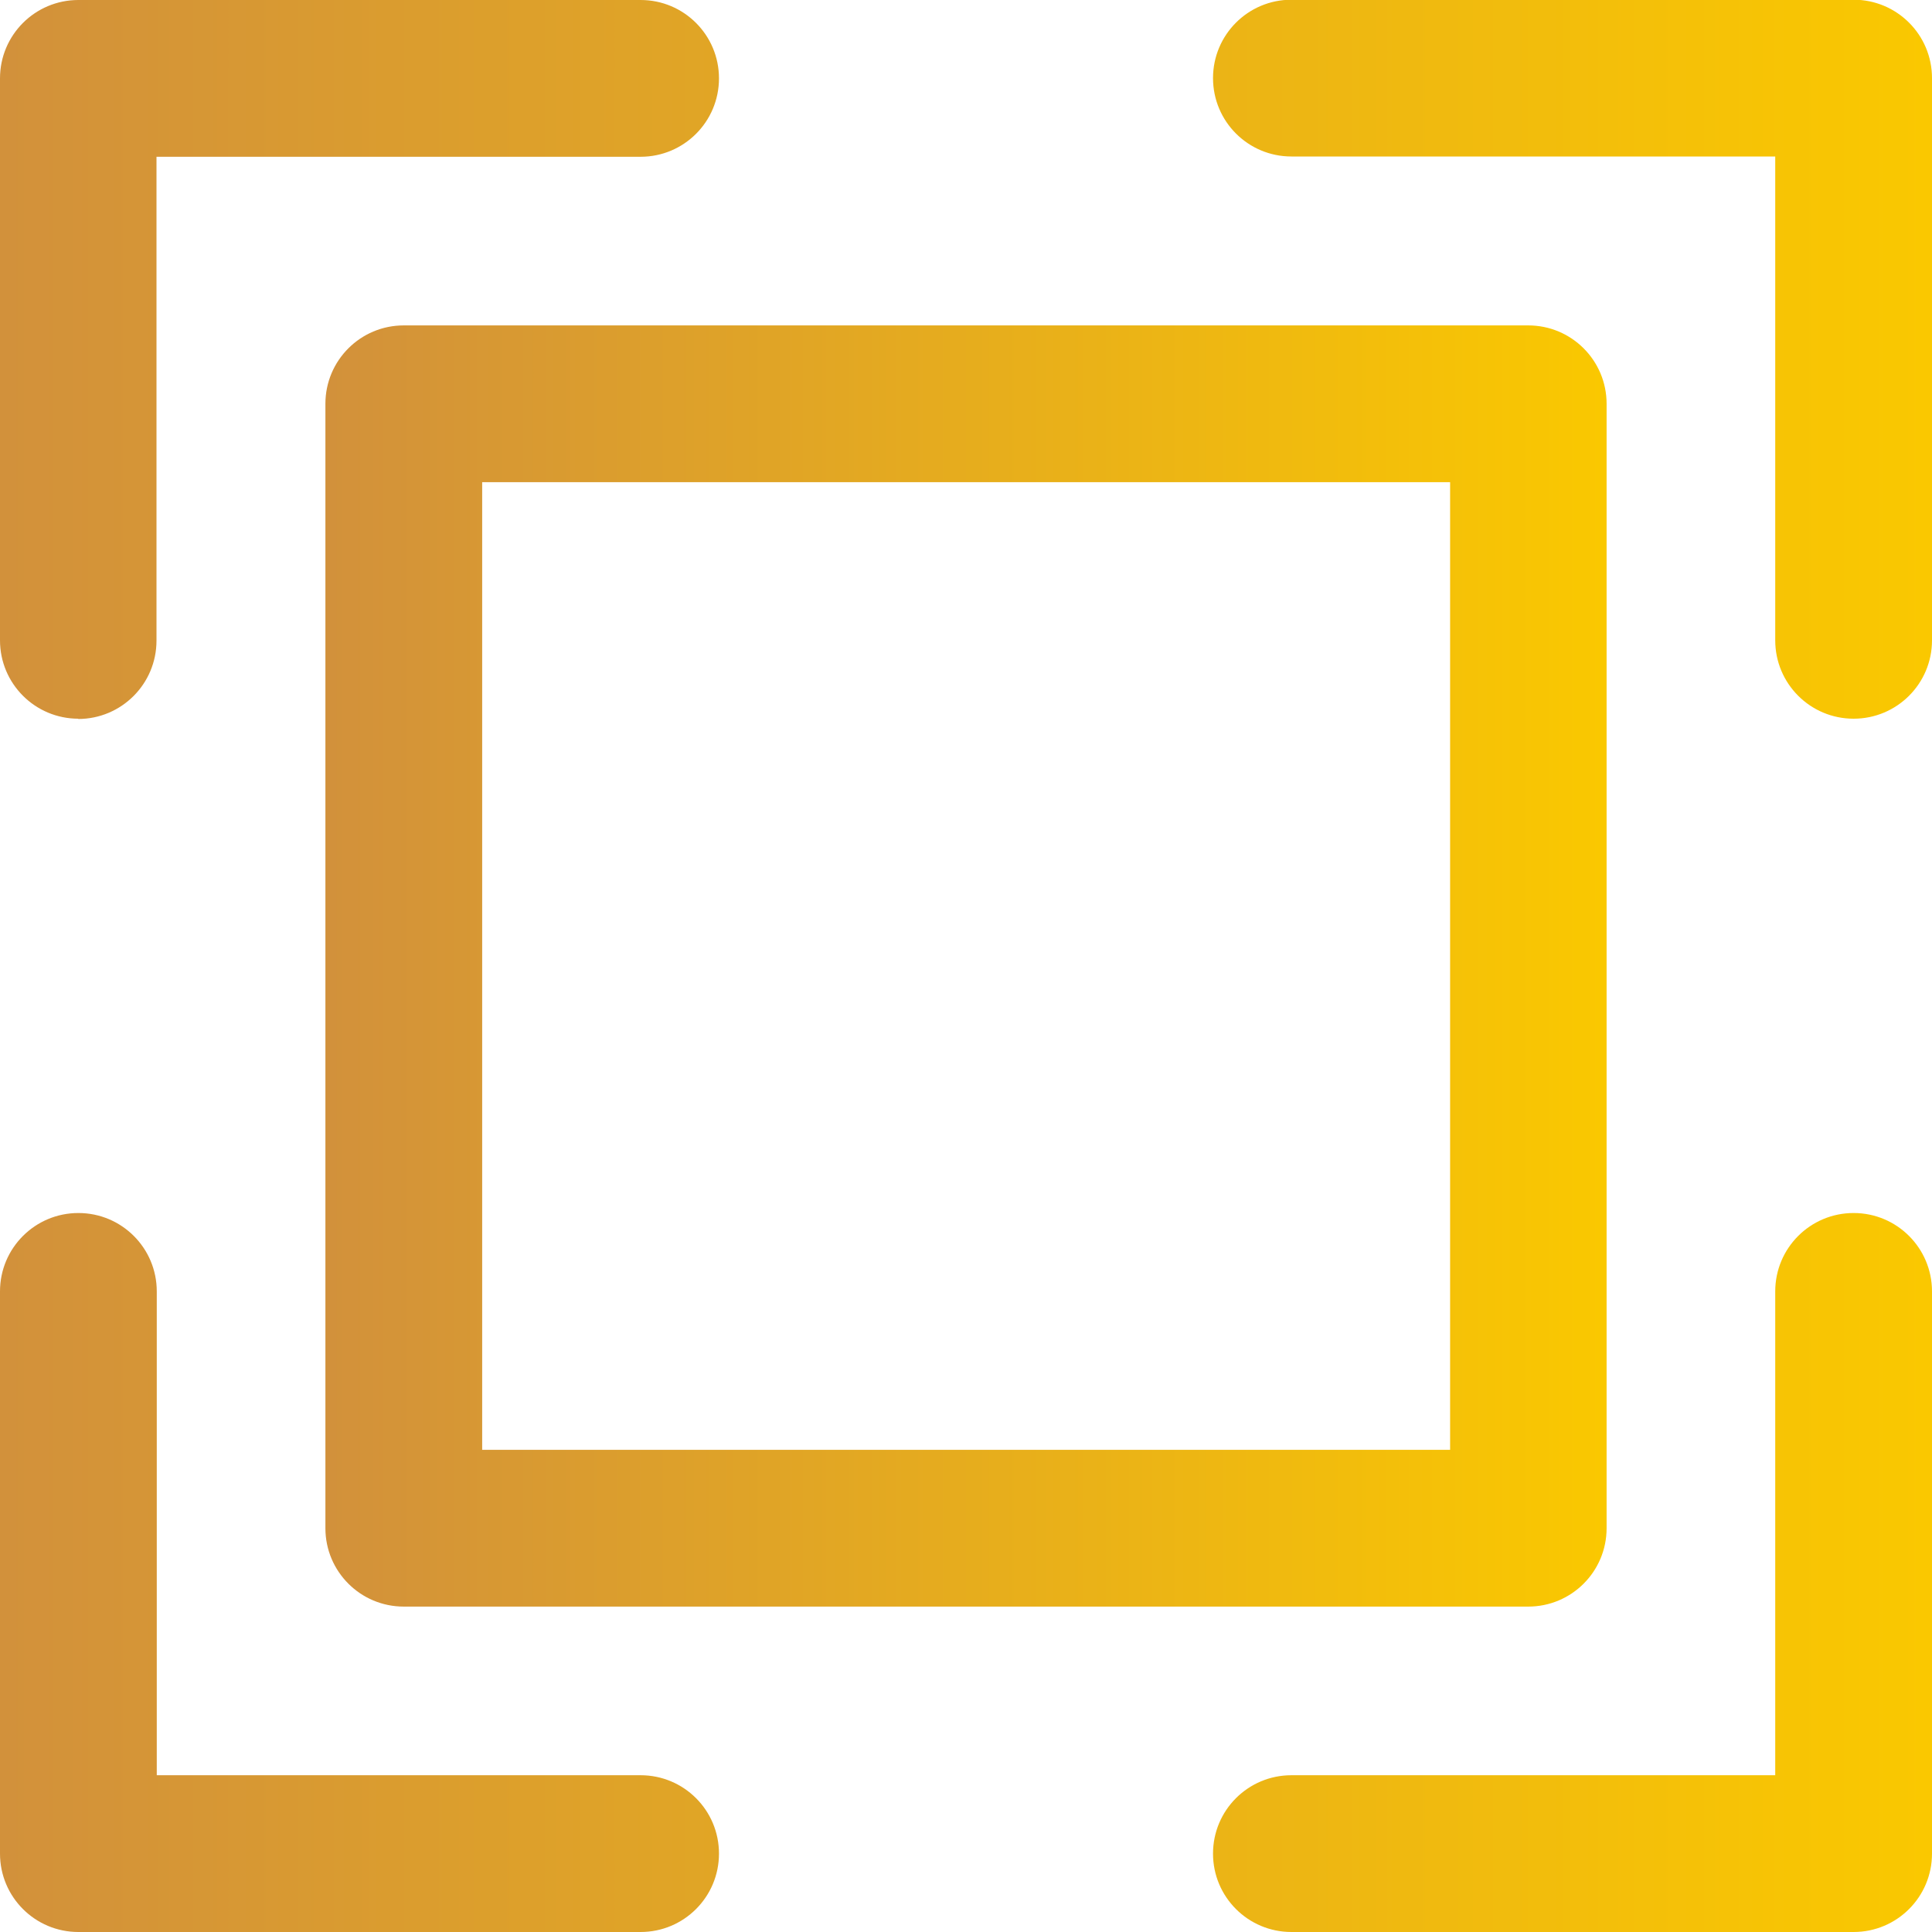
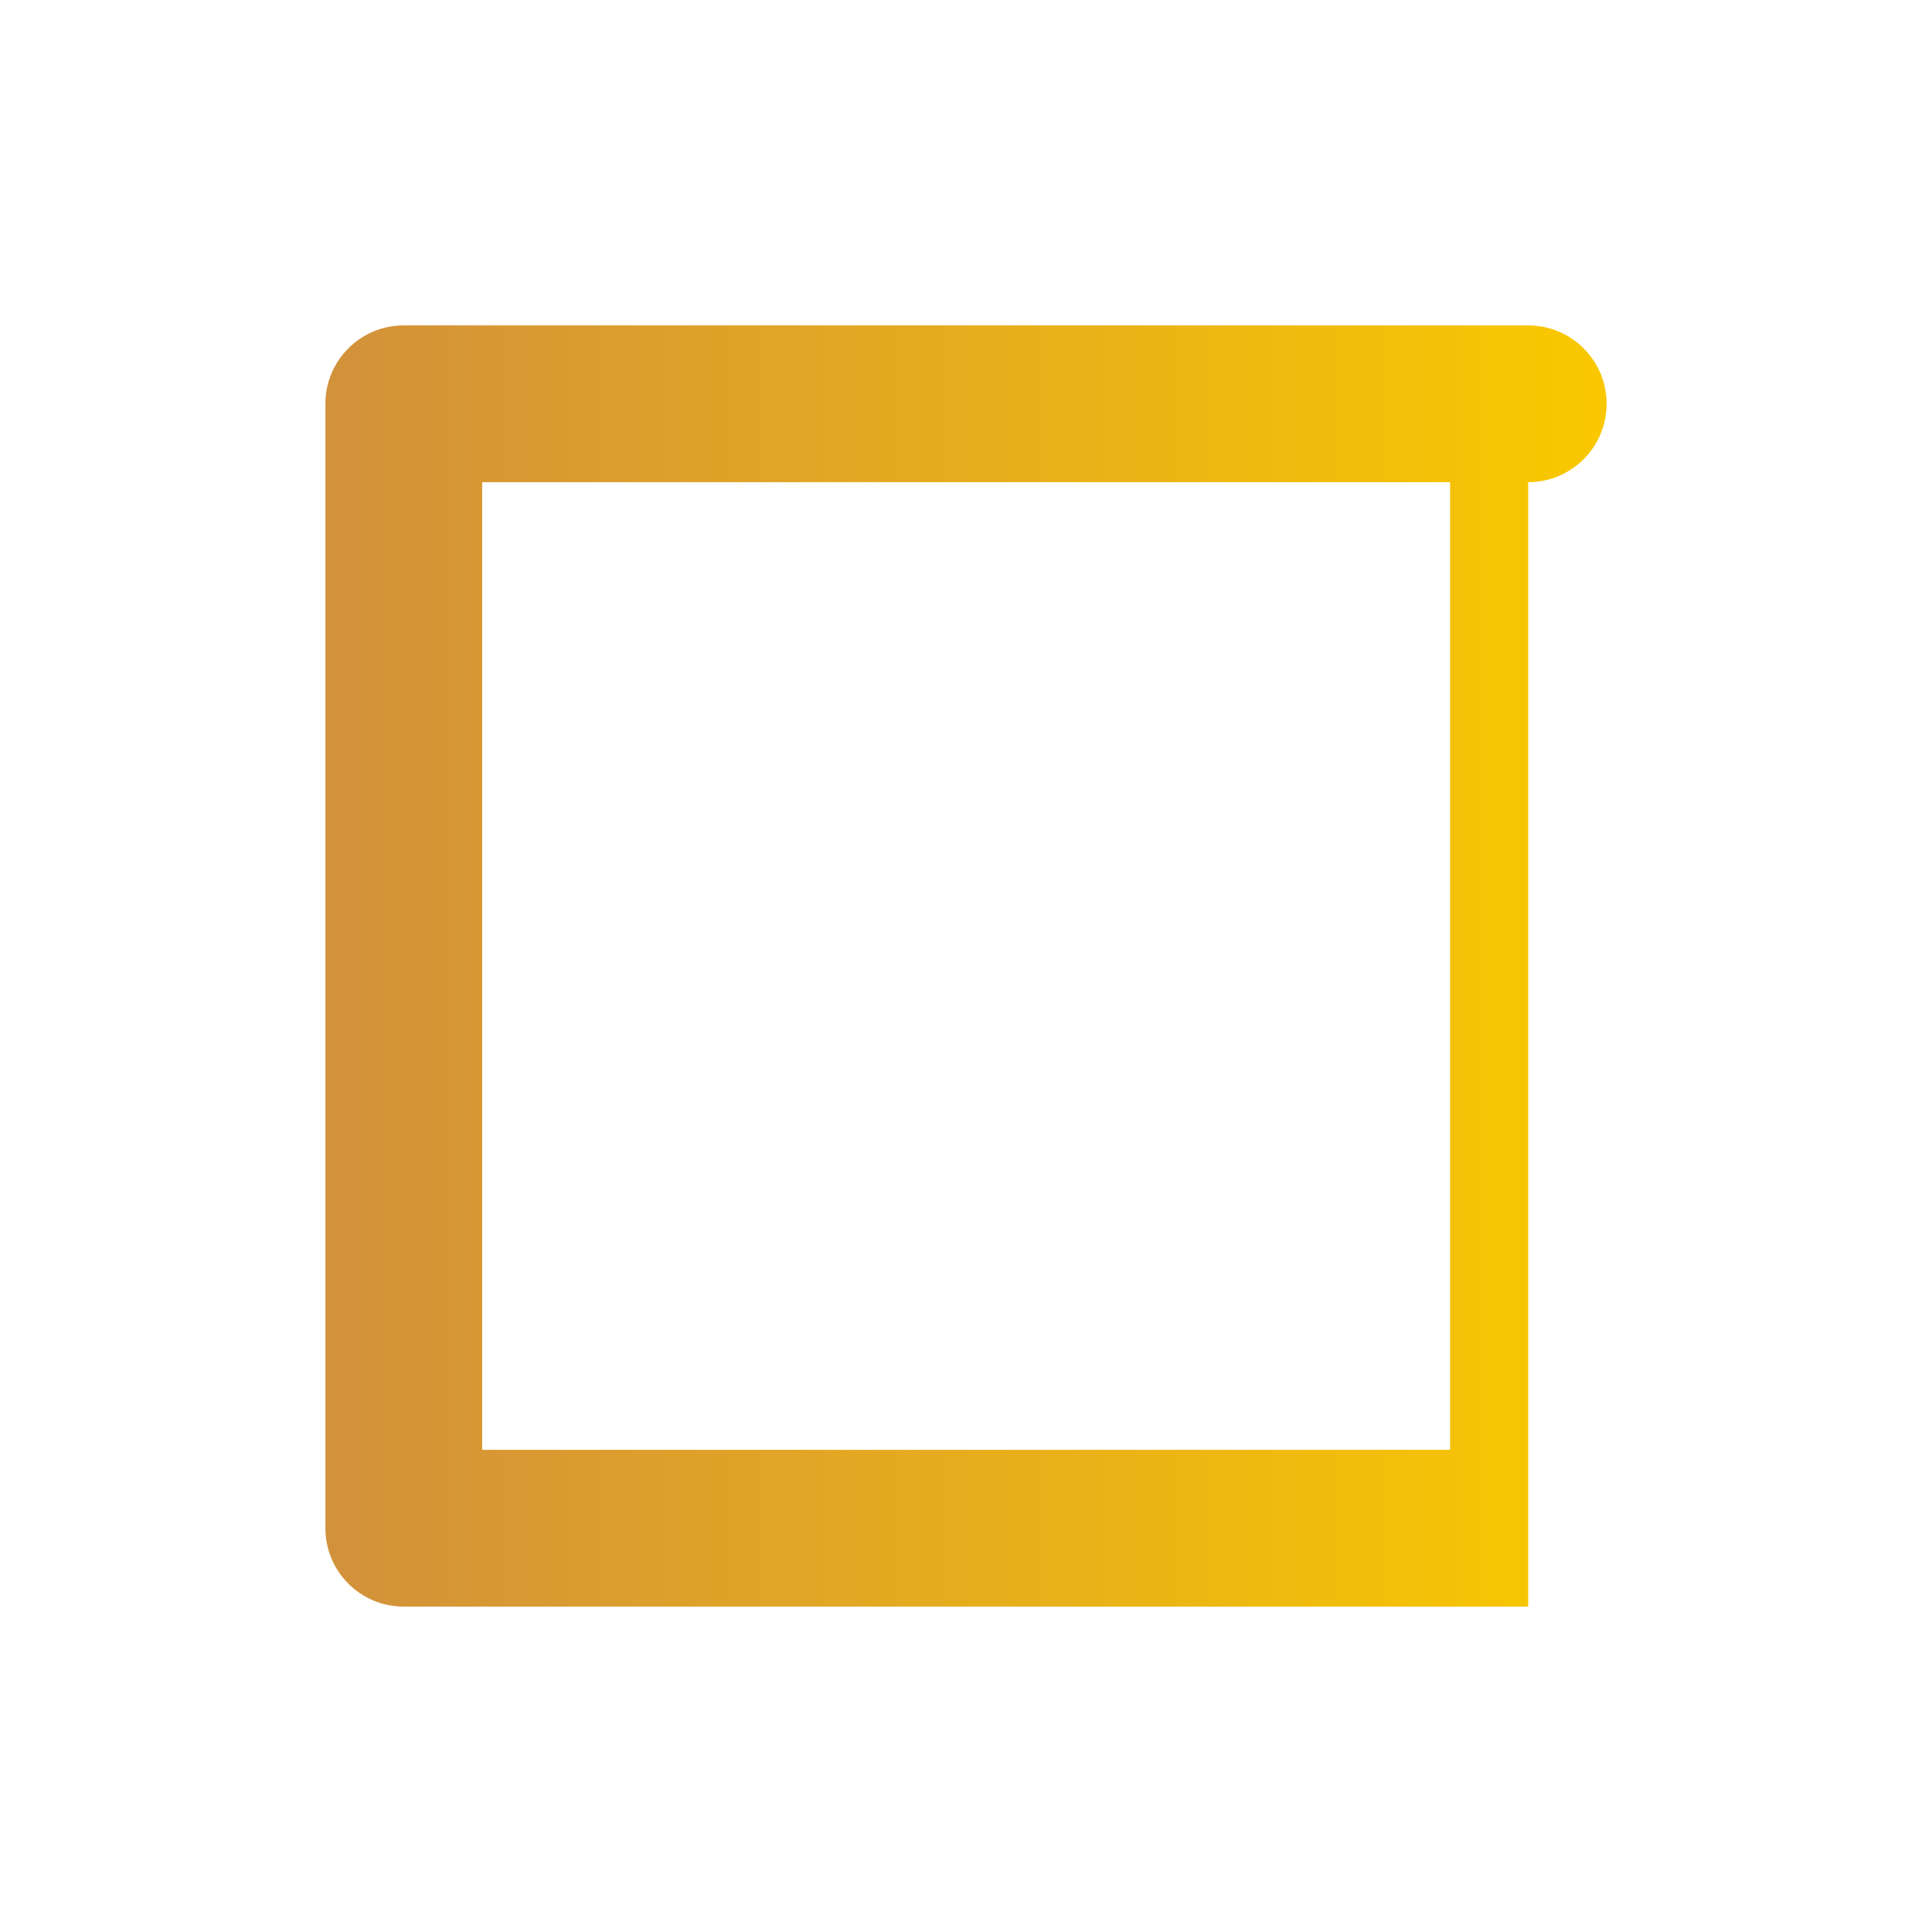
<svg xmlns="http://www.w3.org/2000/svg" xmlns:xlink="http://www.w3.org/1999/xlink" id="Layer_1" viewBox="0 0 70 70">
  <defs>
    <style>.cls-1{fill:url(#linear-gradient);}.cls-1,.cls-2{stroke-width:0px;}.cls-2{fill:url(#linear-gradient-2);}</style>
    <linearGradient id="linear-gradient" x1="0" y1="35" x2="70" y2="35" gradientUnits="userSpaceOnUse">
      <stop offset="0" stop-color="#d2913b" />
      <stop offset="1" stop-color="#fac800" />
    </linearGradient>
    <linearGradient id="linear-gradient-2" x1="11.79" x2="58.21" xlink:href="#linear-gradient" />
  </defs>
-   <path class="cls-1" d="M67.16,70h-20.37c-1.57,0-2.84-1.27-2.84-2.84s1.27-2.84,2.84-2.84h17.53v-17.53c0-1.57,1.27-2.84,2.84-2.84s2.84,1.27,2.84,2.84v20.37c0,1.57-1.27,2.84-2.84,2.84ZM23.21,70H2.84c-1.57,0-2.84-1.27-2.84-2.84v-20.37c0-1.57,1.27-2.84,2.84-2.84s2.84,1.27,2.84,2.84v17.53h17.53c1.57,0,2.84,1.27,2.84,2.84s-1.27,2.84-2.84,2.84ZM67.16,26.04c-1.57,0-2.84-1.27-2.84-2.84V5.67h-17.53c-1.57,0-2.84-1.27-2.84-2.84s1.27-2.84,2.84-2.84h20.37c1.57,0,2.84,1.27,2.84,2.84v20.37c0,1.57-1.27,2.84-2.84,2.84ZM2.84,26.04c-1.57,0-2.84-1.27-2.84-2.84V2.84C0,1.27,1.27,0,2.84,0h20.37c1.57,0,2.84,1.27,2.84,2.84s-1.27,2.84-2.84,2.84H5.67v17.53c0,1.57-1.27,2.84-2.84,2.84Z" />
-   <path class="cls-2" d="M55.37,58.21H14.63c-1.57,0-2.84-1.27-2.84-2.84V14.63c0-1.57,1.27-2.84,2.84-2.84h40.74c1.57,0,2.84,1.27,2.84,2.84v40.74c0,1.57-1.27,2.84-2.84,2.84ZM17.47,52.53h35.07V17.47H17.47v35.07Z" />
+   <path class="cls-2" d="M55.37,58.21H14.63c-1.57,0-2.84-1.27-2.84-2.84V14.63c0-1.57,1.27-2.84,2.84-2.84h40.74c1.57,0,2.84,1.27,2.84,2.84c0,1.57-1.27,2.84-2.84,2.84ZM17.47,52.53h35.07V17.47H17.47v35.07Z" />
</svg>